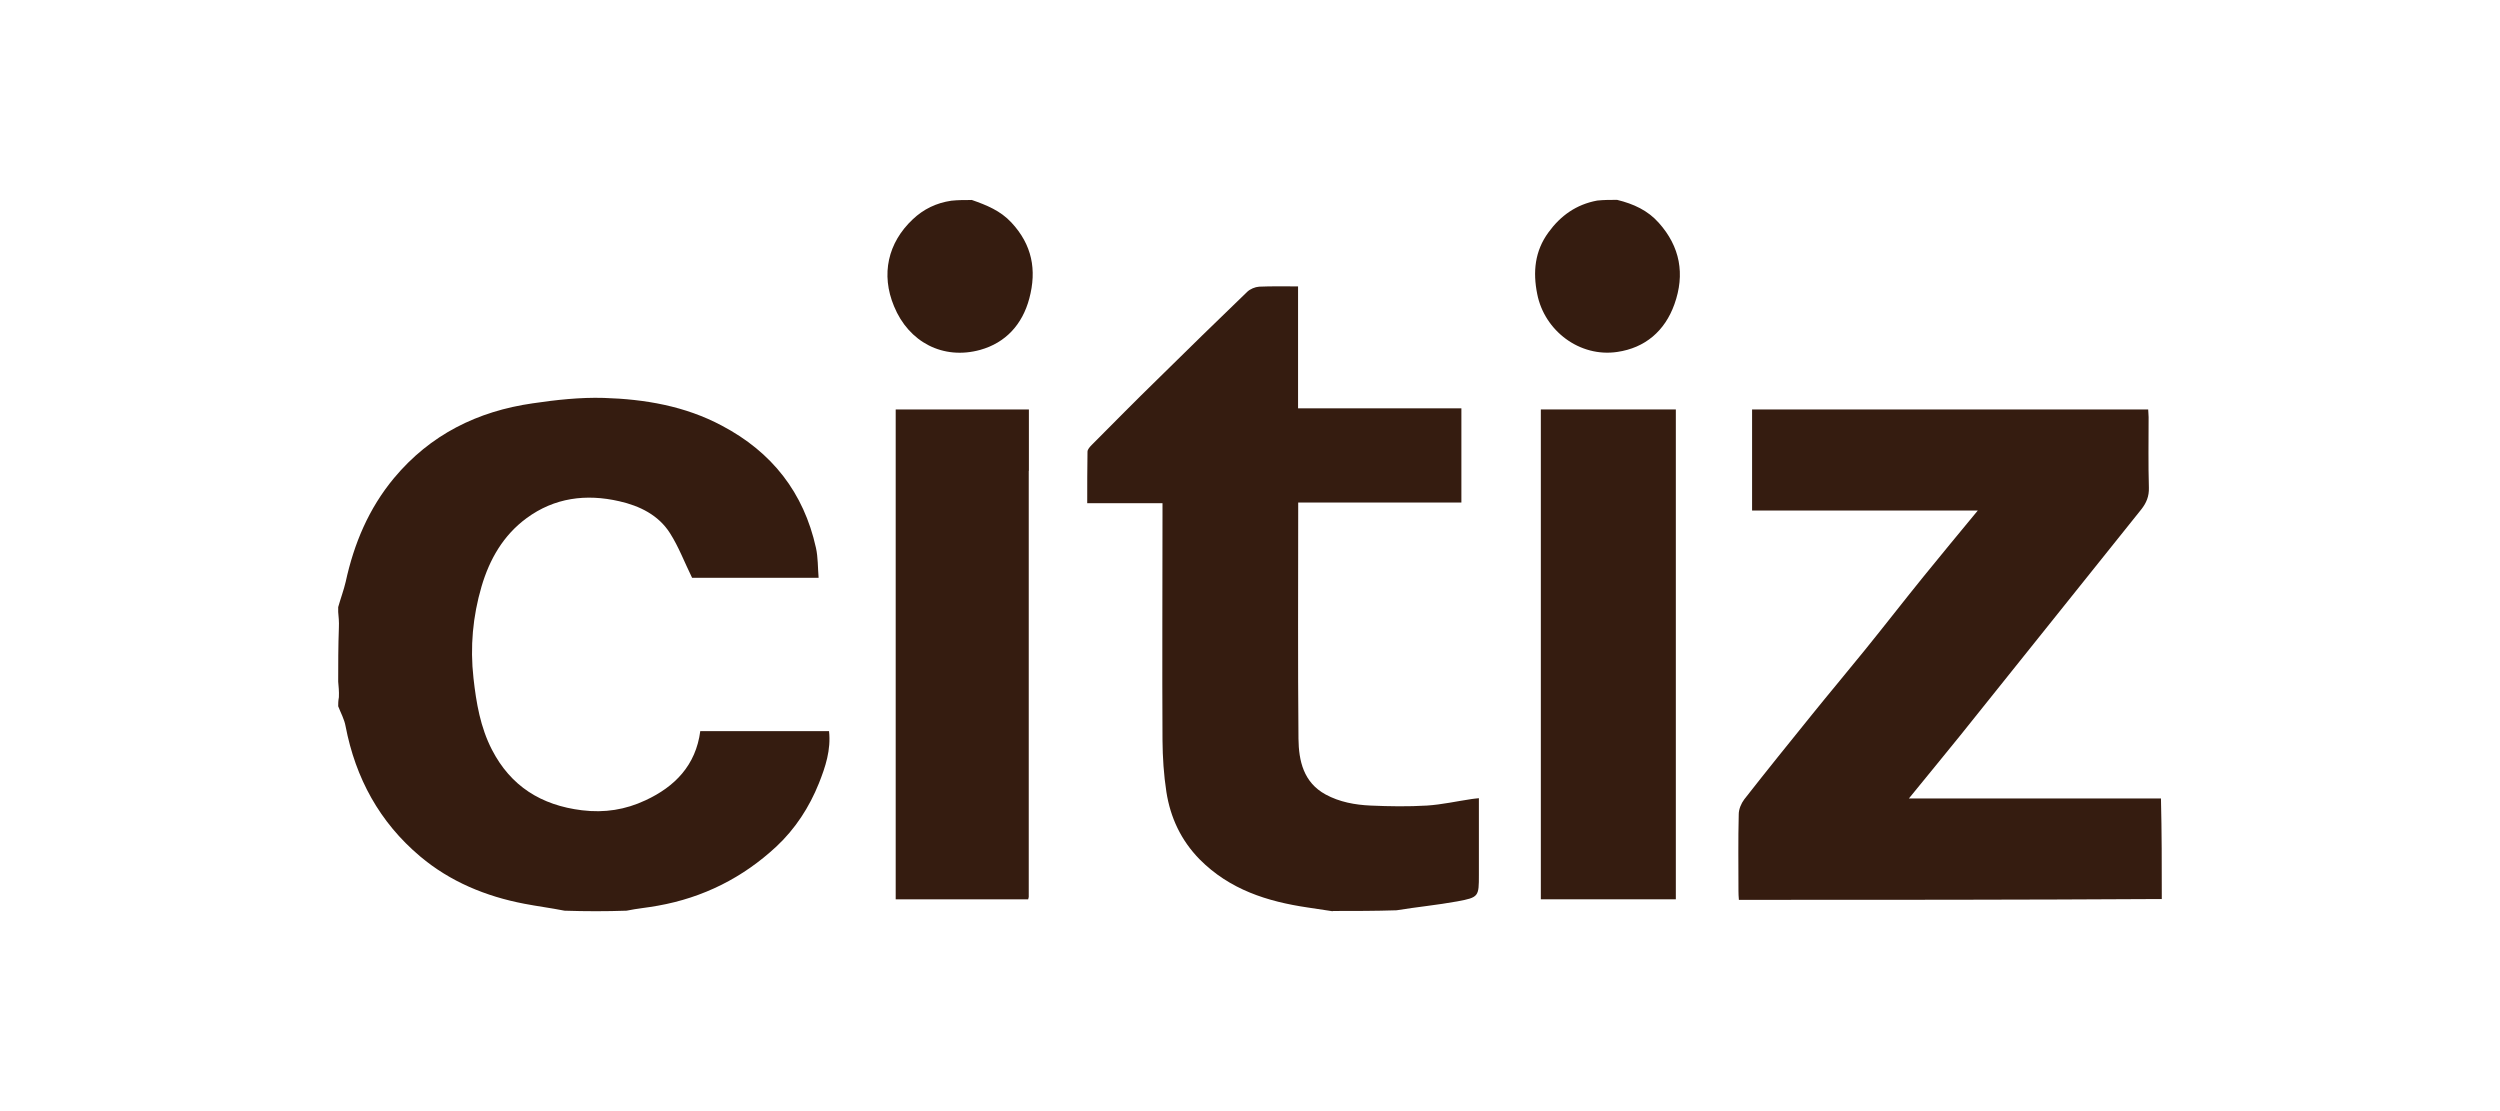
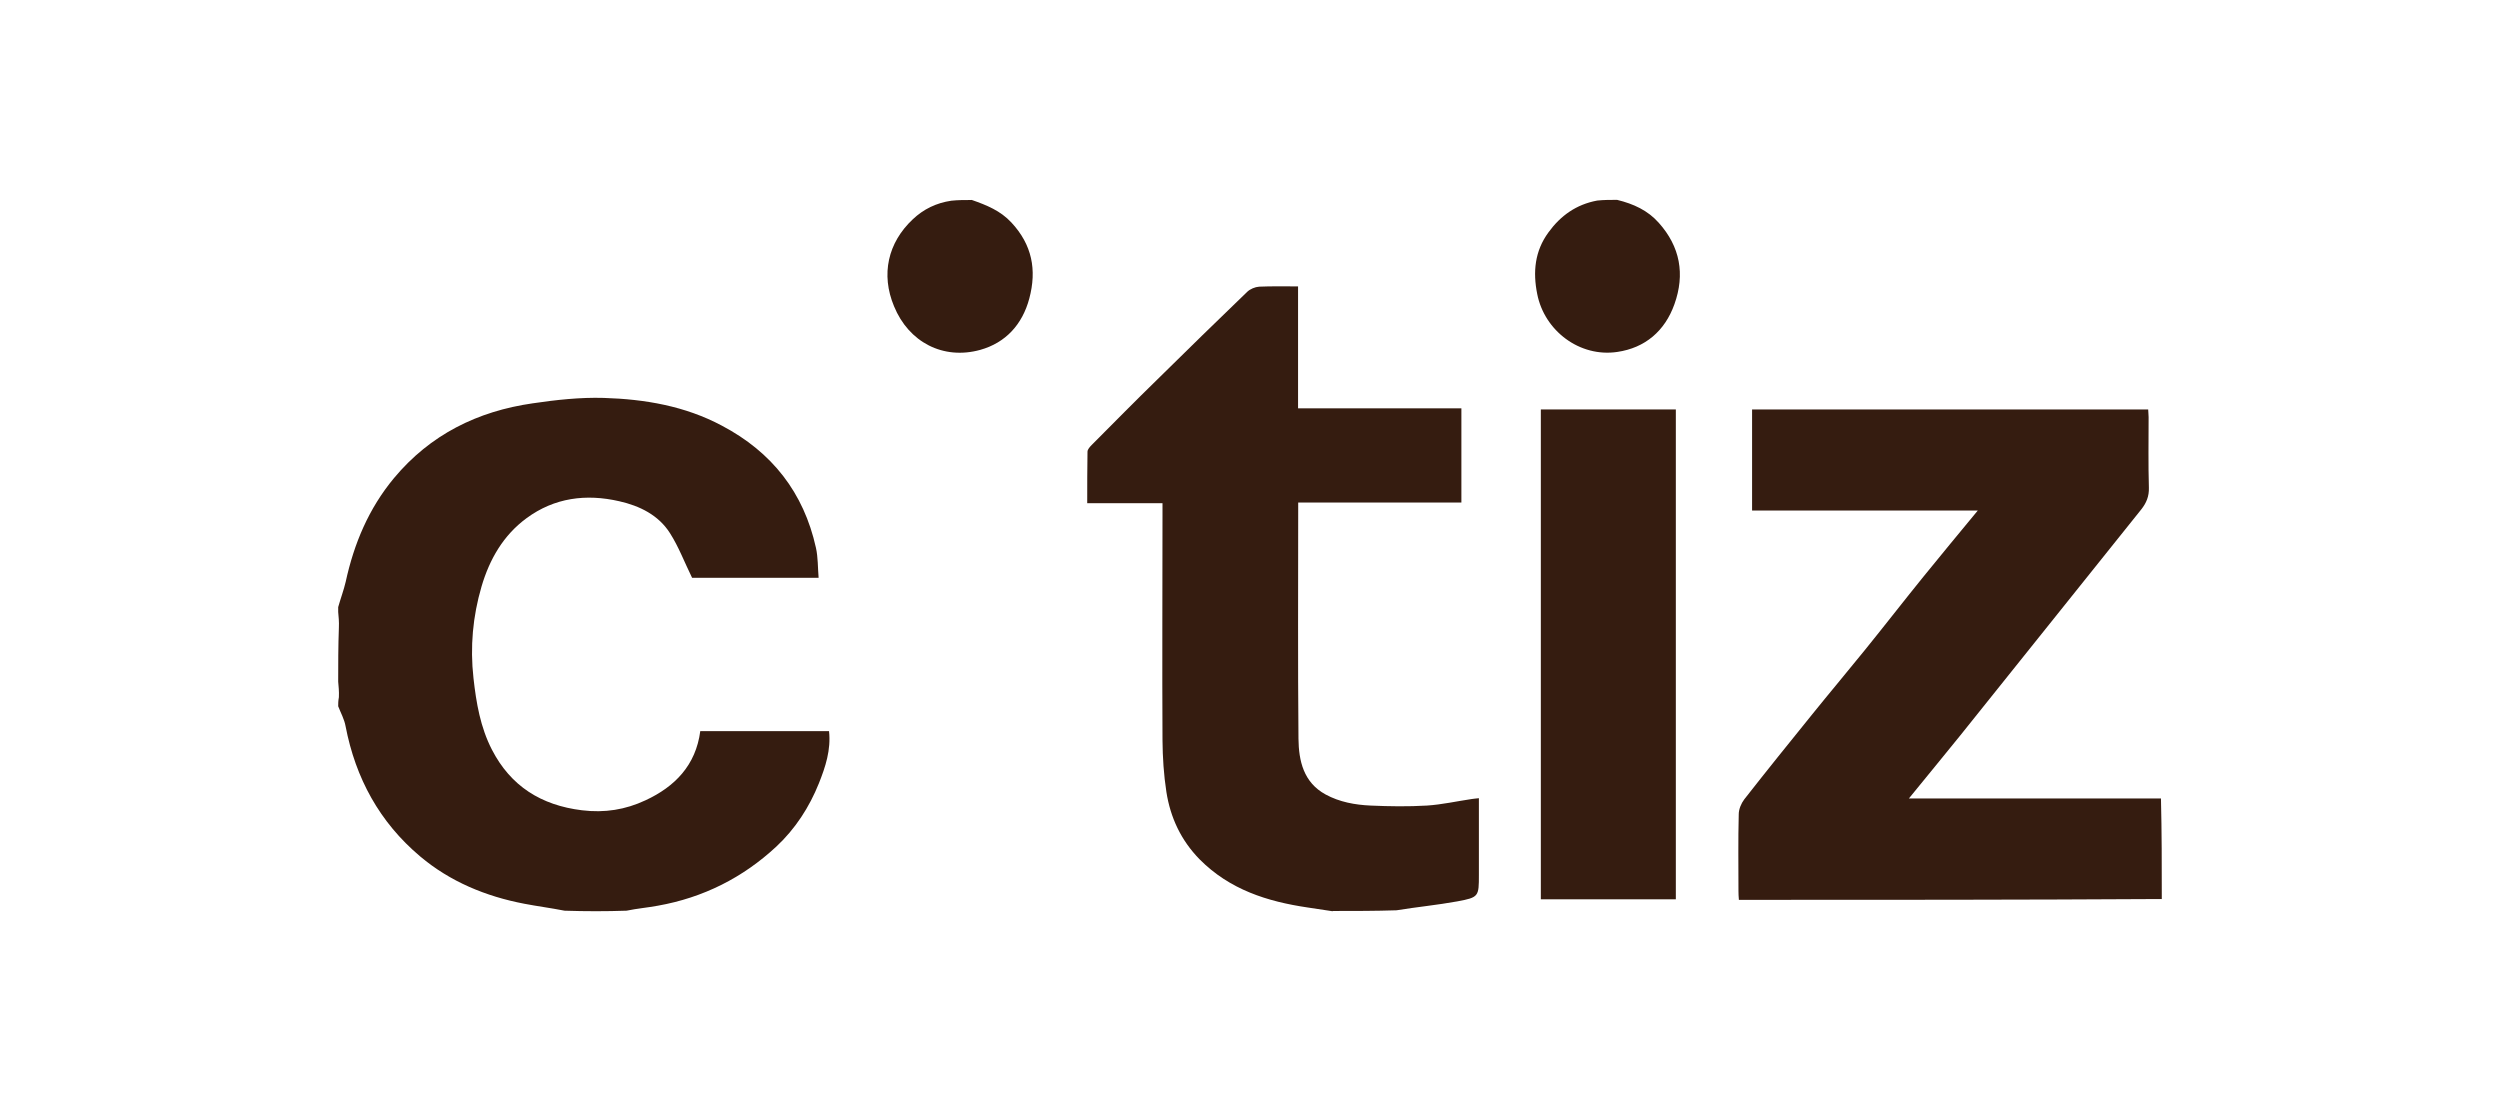
<svg xmlns="http://www.w3.org/2000/svg" id="Calque_1" version="1.1" viewBox="0 0 180 80">
  <defs>
    <style>
      .st0 {
        fill: #351c10;
      }
    </style>
  </defs>
  <path class="st0" d="M155.65,64.73c-10.13.06-20.27.06-30.45.06-.02-.23-.03-.43-.03-.61,0-1.85-.03-3.71.02-5.56,0-.36.18-.78.4-1.07,1.61-2.06,3.26-4.1,4.9-6.13,1.25-1.55,2.54-3.08,3.8-4.64,1.41-1.74,2.78-3.51,4.19-5.25,1.27-1.57,2.56-3.12,3.92-4.77h-16.25v-7.28h28.52c0,.15.03.35.03.55,0,1.69-.03,3.39.02,5.08.02.63-.18,1.1-.55,1.57-2.35,2.92-4.68,5.86-7.03,8.78-2,2.49-3.99,4.99-5.99,7.48-1.2,1.49-2.41,2.95-3.71,4.55h18.15c.06,2.4.06,4.8.06,7.26h.02Z" />
  <path class="st0" d="M24.35,43.71c.18-.64.4-1.22.54-1.82.6-2.76,1.66-5.28,3.48-7.47,2.61-3.13,6.01-4.81,9.98-5.38,1.69-.25,3.42-.44,5.12-.39,2.95.09,5.85.58,8.51,2,3.6,1.9,5.89,4.81,6.77,8.8.15.68.13,1.41.19,2.15h-9.11c-.55-1.12-.96-2.22-1.59-3.21-.83-1.31-2.19-1.97-3.65-2.3-2.39-.55-4.67-.26-6.68,1.22-1.67,1.23-2.66,2.95-3.24,4.92-.63,2.15-.83,4.34-.58,6.59.2,1.8.5,3.55,1.33,5.16,1.35,2.62,3.54,4,6.48,4.36,1.64.2,3.13-.04,4.58-.72,2.11-.98,3.62-2.52,3.94-4.98h9.27c.15,1.35-.26,2.58-.73,3.76-.69,1.72-1.7,3.28-3.06,4.55-2.42,2.25-5.27,3.68-8.53,4.26-.74.14-1.49.2-2.26.36-1.48.05-2.92.05-4.46,0-1.02-.2-1.97-.32-2.9-.5-2.77-.53-5.34-1.59-7.5-3.41-2.92-2.46-4.65-5.63-5.37-9.38-.09-.5-.35-.96-.53-1.43,0-.19,0-.38.05-.65.02-.43-.02-.77-.05-1.12,0-1.26,0-2.54.05-3.89.02-.44-.02-.78-.05-1.13v-.36.02Z" />
  <path class="st0" d="M95.95,65.61c-.64-.09-1.22-.19-1.79-.27-2.92-.43-5.63-1.29-7.79-3.47-1.34-1.37-2.1-3-2.39-4.85-.19-1.23-.27-2.48-.28-3.73-.03-5.42,0-10.84,0-16.26v-.8h-5.42c0-1.28,0-2.49.02-3.71,0-.16.17-.35.31-.49,1.58-1.59,3.15-3.18,4.75-4.74,2.13-2.1,4.28-4.2,6.44-6.28.21-.2.56-.35.86-.37.91-.04,1.84-.02,2.8-.02v8.78h11.76v6.78h-11.75v.68c0,5.45-.03,10.88.02,16.33.02,1.59.36,3.14,1.95,4.01,1.01.55,2.13.75,3.24.8,1.35.06,2.71.08,4.06,0,1.08-.07,2.14-.31,3.22-.47.15-.03.3-.03.52-.06v5.51c0,1.57,0,1.63-1.56,1.92-1.43.26-2.89.4-4.37.64-1.52.05-3.01.05-4.57.05h-.02Z" />
  <path class="st0" d="M69.95,14.39c1.09.38,2.08.78,2.87,1.63,1.49,1.6,1.84,3.41,1.29,5.47-.5,1.88-1.71,3.19-3.53,3.7-2.67.74-5.15-.55-6.21-3.14-.96-2.3-.44-4.58,1.35-6.26.77-.73,1.69-1.18,2.78-1.34.48-.05.93-.05,1.45-.05h0Z" />
  <path class="st0" d="M116.43,14.39c1.19.29,2.21.76,3,1.65,1.54,1.72,1.9,3.7,1.13,5.86-.69,1.94-2.12,3.15-4.12,3.44-2.7.4-5.24-1.52-5.76-4.17-.32-1.59-.18-3.09.81-4.44.87-1.2,2-2.01,3.51-2.29.48-.05.93-.05,1.45-.05h0Z" />
  <path class="st0" d="M110.94,58.7v-29.22h9.72v35.27h-9.72v-6.04h0Z" />
-   <path class="st0" d="M74.07,33.9v30.69s-.03.09-.04.16h-9.54V29.48h9.59v4.42h0Z" />
</svg>